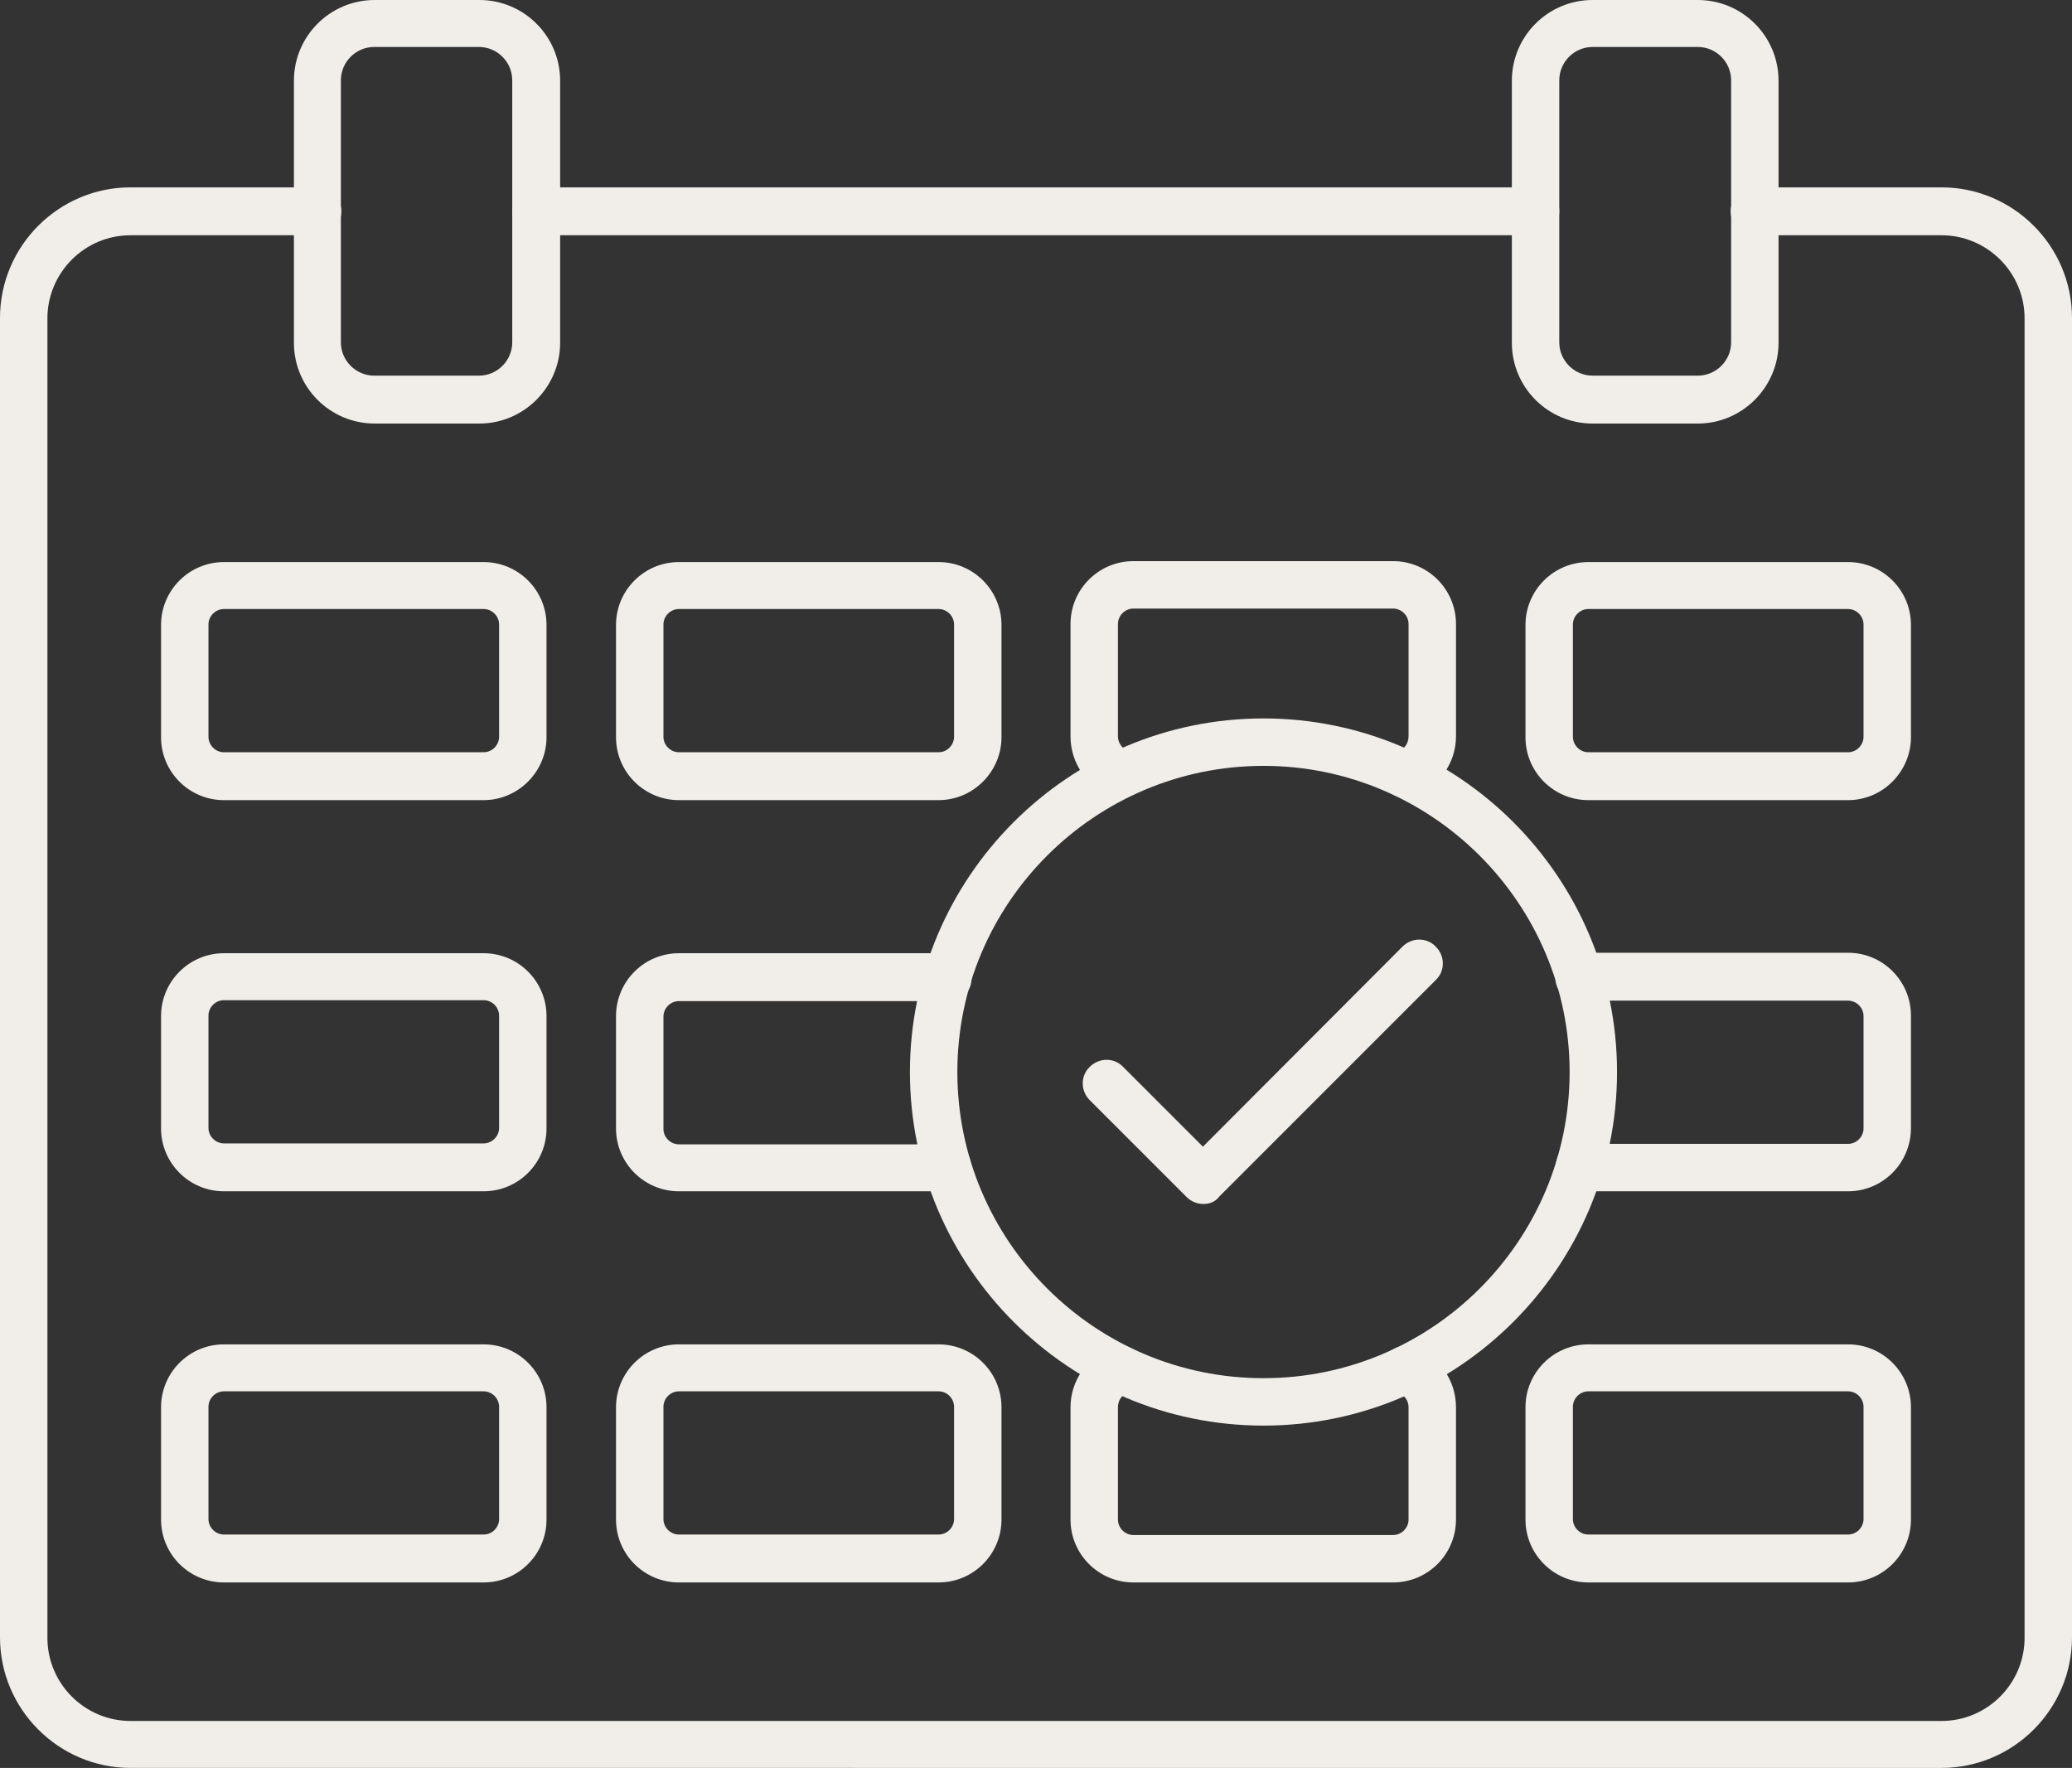
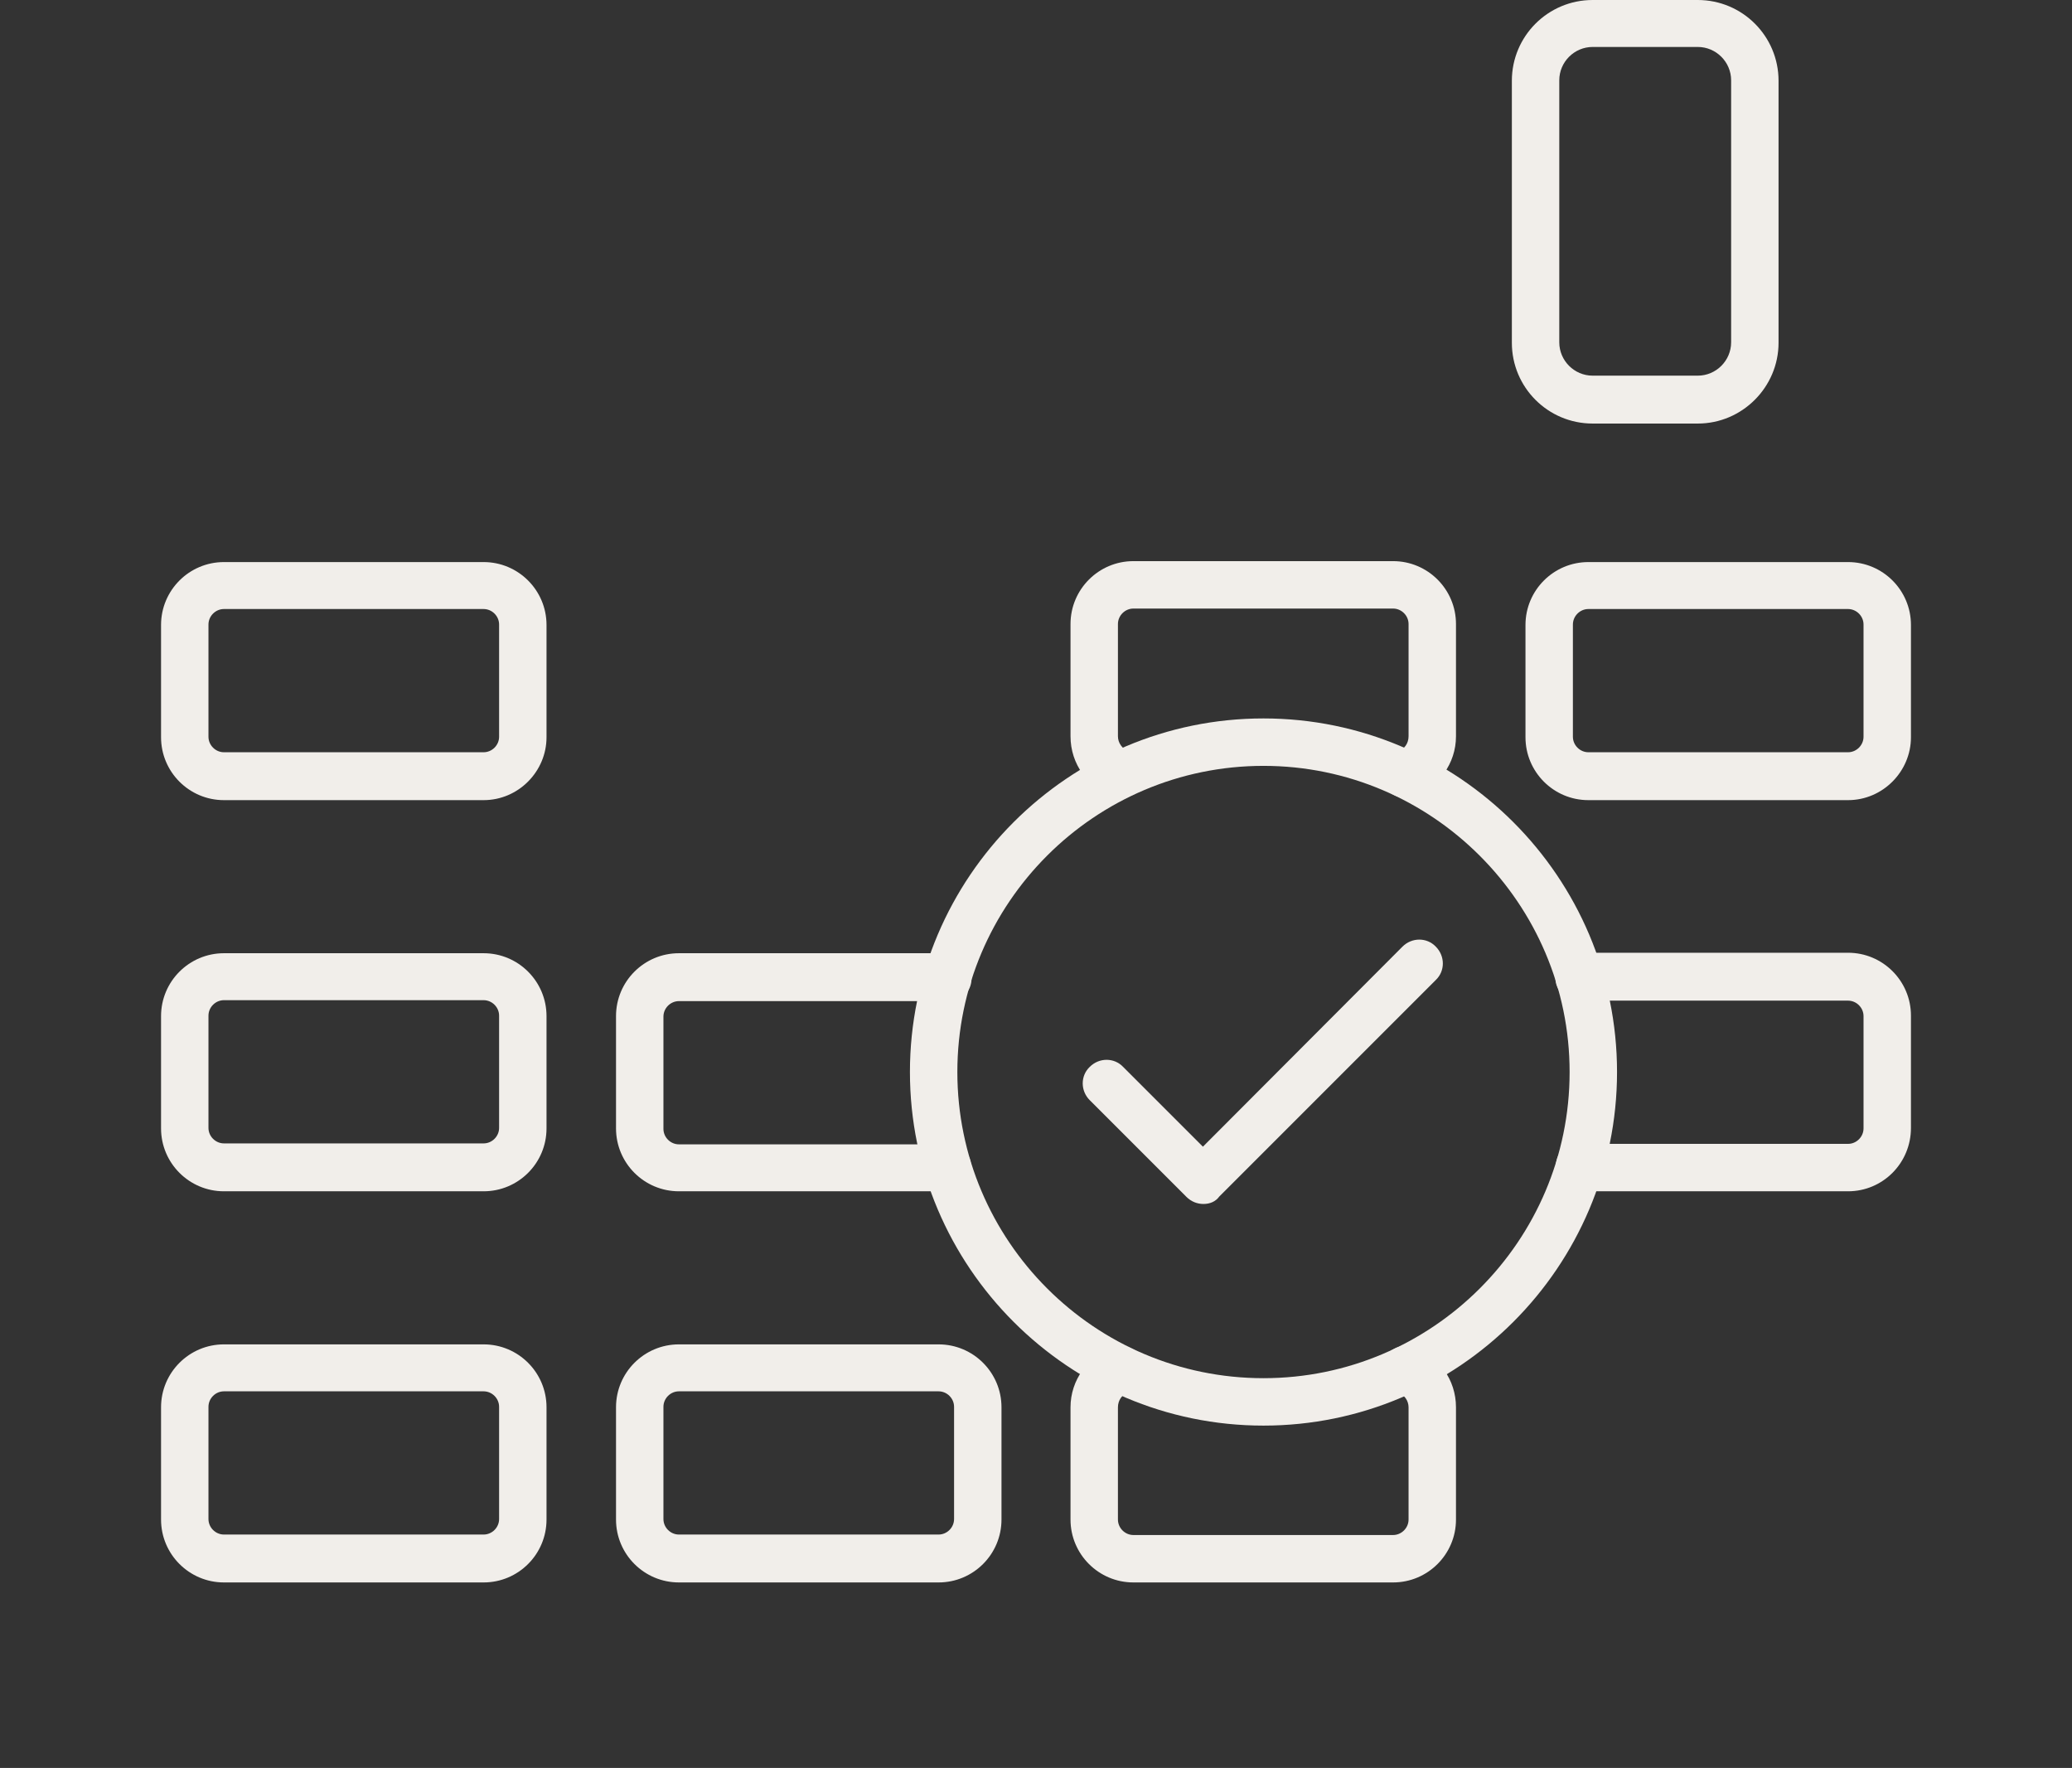
<svg xmlns="http://www.w3.org/2000/svg" fill="#f1eeea" height="376.5" preserveAspectRatio="xMidYMid meet" version="1" viewBox="25.6 58.5 441.3 376.5" width="441.3" zoomAndPan="magnify">
  <rect x="25.6" y="58.5" width="441.3" height="376.5" fill="#333333" stroke="none" />
  <g>
    <g clip-rule="evenodd" fill-rule="evenodd" id="change1_1">
-       <path d="M352.7,108.6H139.8c-2.8,0-5.1-2.3-5.1-5.1c0-2.8,2.3-5.1,5.1-5.1h212.8c2.8,0,5.1,2.3,5.1,5.1 C357.7,106.3,355.5,108.6,352.7,108.6L352.7,108.6z M439.1,435c15.3,0,27.8-12.5,27.8-27.8l0-281c0-15.3-12.5-27.8-27.8-27.8 h-39.8c-2.8,0-5.1,2.3-5.1,5.1c0,2.8,2.3,5.1,5.1,5.1h39.8c9.7,0,17.7,7.9,17.7,17.7l0,281c0,9.7-7.9,17.7-17.7,17.7H53.4 c-9.7,0-17.7-7.9-17.7-17.7v-281c0-9.7,7.9-17.7,17.7-17.7h39.8c2.8,0,5.1-2.3,5.1-5.1c0-2.8-2.3-5.1-5.1-5.1H53.4 c-15.3,0-27.8,12.5-27.8,27.8l0,281c0,15.3,12.5,27.8,27.8,27.8H439.1z" />
-       <path d="M105.3,68.5c-3.9,0-7.1,3.2-7.1,7.1v55.8c0,3.9,3.2,7.1,7.1,7.1h22.3c3.9,0,7.1-3.2,7.1-7.1l0-55.8 c0-3.9-3.2-7.1-7.1-7.1H105.3L105.3,68.5z M127.7,148.7h-22.3c-9.5,0-17.2-7.7-17.2-17.2l0-55.8c0-9.5,7.7-17.2,17.2-17.2l22.3,0 c9.5,0,17.2,7.7,17.2,17.2l0,55.8C144.9,140.9,137.2,148.7,127.7,148.7z" />
      <path d="M364.8,68.5c-3.9,0-7.1,3.2-7.1,7.1l0,55.8c0,3.9,3.2,7.1,7.1,7.1h22.4c3.9,0,7.1-3.2,7.1-7.1l0-55.8 c0-3.9-3.2-7.1-7.1-7.1H364.8L364.8,68.5z M387.2,148.7h-22.4c-9.5,0-17.2-7.7-17.2-17.2l0-55.8c0-9.5,7.7-17.2,17.2-17.2l22.4,0 c9.5,0,17.2,7.7,17.2,17.2v55.8C404.4,140.9,396.7,148.7,387.2,148.7z" />
      <path d="M73.3,188.2c-1.8,0-3.3,1.5-3.3,3.3l0,23.9c0,1.8,1.5,3.3,3.3,3.3h55.3c1.8,0,3.3-1.5,3.3-3.3l0-23.9 c0-1.8-1.5-3.3-3.3-3.3L73.3,188.2L73.3,188.2z M128.6,228.9H73.3c-7.4,0-13.4-6-13.4-13.4l0-23.9c0-7.4,6-13.4,13.4-13.4l55.3,0 c7.4,0,13.4,6,13.4,13.4l0,23.9C142,222.8,136,228.9,128.6,228.9z" />
-       <path d="M170.2,188.2c-1.8,0-3.3,1.5-3.3,3.3l0,23.9c0,1.8,1.5,3.3,3.3,3.3h55.3c1.8,0,3.3-1.5,3.3-3.3l0-23.9 c0-1.8-1.5-3.3-3.3-3.3L170.2,188.2L170.2,188.2z M225.5,228.9h-55.3c-7.4,0-13.4-6-13.4-13.4l0-23.9c0-7.4,6-13.4,13.4-13.4 l55.3,0c7.4,0,13.4,6,13.4,13.4v23.9C238.9,222.8,232.9,228.9,225.5,228.9z" />
      <path d="M324.9,228.4c-2.1,0-4.1-1.3-4.8-3.5c-0.9-2.6,0.6-5.5,3.2-6.4c1.4-0.4,2.3-1.7,2.3-3.2l0-23.9 c0-1.8-1.5-3.3-3.3-3.3l-55.3,0c-1.8,0-3.3,1.5-3.3,3.3l0,23.9c0,1.4,0.9,2.7,2.3,3.2c2.6,0.9,4.1,3.7,3.2,6.4 c-0.9,2.6-3.7,4.1-6.4,3.2c-5.5-1.8-9.2-6.9-9.2-12.8l0-23.9c0-7.4,6-13.4,13.4-13.4l55.3,0c7.4,0,13.4,6,13.4,13.4l0,23.9 c0,5.8-3.7,10.9-9.2,12.8C326,228.4,325.5,228.4,324.9,228.4z" />
      <path d="M363.9,188.2c-1.8,0-3.3,1.5-3.3,3.3l0,23.9c0,1.8,1.5,3.3,3.3,3.3h55.3c1.8,0,3.3-1.5,3.3-3.3l0-23.9 c0-1.8-1.5-3.3-3.3-3.3L363.9,188.2L363.9,188.2z M419.2,228.9h-55.3c-7.4,0-13.4-6-13.4-13.4v-23.9c0-7.4,6-13.4,13.4-13.4 l55.3,0c7.4,0,13.4,6,13.4,13.4l0,23.9C432.6,222.8,426.6,228.9,419.2,228.9z" />
      <path d="M73.3,271.5c-1.8,0-3.3,1.5-3.3,3.3l0,23.9c0,1.8,1.5,3.3,3.3,3.3h55.3c1.8,0,3.3-1.5,3.3-3.3l0-23.9 c0-1.8-1.5-3.3-3.3-3.3H73.3L73.3,271.5z M128.6,312.2H73.3c-7.4,0-13.4-6-13.4-13.4l0-23.9c0-7.4,6-13.4,13.4-13.4h55.3 c7.4,0,13.4,6,13.4,13.4l0,23.9C142,306.2,136,312.2,128.6,312.2z" />
      <path d="M225.5,312.2h-55.3c-7.4,0-13.4-6-13.4-13.4l0-23.9c0-7.4,6-13.4,13.4-13.4h55.3c1,0,2.1,0.1,3.1,0.4 c2.7,0.6,4.4,3.4,3.8,6.1c-0.6,2.7-3.4,4.4-6.1,3.8c-0.2-0.1-0.5-0.1-0.8-0.1h-55.3c-1.8,0-3.3,1.5-3.3,3.3l0,23.9 c0,1.8,1.5,3.3,3.3,3.3h55.3c0.3,0,0.5,0,0.7-0.1c2.7-0.6,5.4,1,6.1,3.7c0.6,2.7-1,5.4-3.7,6.1 C227.5,312.1,226.5,312.2,225.5,312.2z" />
      <path d="M419.2,312.2h-55.3c-1,0-2.1-0.1-3.1-0.4c-2.7-0.6-4.4-3.4-3.7-6.1c0.6-2.7,3.4-4.4,6.1-3.7 c0.2,0.1,0.5,0.1,0.7,0.1h55.3c1.8,0,3.3-1.5,3.3-3.3l0-23.9c0-1.8-1.5-3.3-3.3-3.3h-55.3c-0.3,0-0.5,0-0.8,0.1 c-2.7,0.6-5.4-1-6.1-3.8c-0.6-2.7,1-5.4,3.8-6.1c1-0.2,2-0.4,3.1-0.4h55.3c7.4,0,13.4,6,13.4,13.4l0,23.9 C432.6,306.2,426.6,312.2,419.2,312.2z" />
      <path d="M73.3,354.8c-1.8,0-3.3,1.5-3.3,3.3l0,23.9c0,1.8,1.5,3.3,3.3,3.3h55.3c1.8,0,3.3-1.5,3.3-3.3l0-23.9 c0-1.8-1.5-3.3-3.3-3.3H73.3L73.3,354.8z M128.6,395.5H73.3c-7.4,0-13.4-6-13.4-13.4l0-23.9c0-7.4,6-13.4,13.4-13.4h55.3 c7.4,0,13.4,6,13.4,13.4l0,23.9C142,389.5,136,395.5,128.6,395.5z" />
      <path d="M170.2,354.8c-1.8,0-3.3,1.5-3.3,3.3l0,23.9c0,1.8,1.5,3.3,3.3,3.3h55.3c1.8,0,3.3-1.5,3.3-3.3l0-23.9 c0-1.8-1.5-3.3-3.3-3.3H170.2L170.2,354.8z M225.5,395.5h-55.3c-7.4,0-13.4-6-13.4-13.4l0-23.9c0-7.4,6-13.4,13.4-13.4h55.3 c7.4,0,13.4,6,13.4,13.4v23.9C238.9,389.5,232.9,395.5,225.5,395.5z" />
      <path d="M322.3,395.5h-55.3c-7.4,0-13.4-6-13.4-13.4l0-23.9c0-5.8,3.7-10.9,9.2-12.8c2.6-0.9,5.5,0.6,6.4,3.2 c0.9,2.7-0.6,5.5-3.2,6.4c-1.4,0.4-2.3,1.7-2.3,3.2l0,23.9c0,1.8,1.5,3.3,3.3,3.3h55.3c1.8,0,3.3-1.5,3.3-3.3l0-23.9 c0-1.4-0.9-2.7-2.3-3.2c-2.6-0.9-4.1-3.7-3.2-6.4c0.9-2.6,3.7-4.1,6.4-3.2c5.5,1.8,9.2,6.9,9.2,12.8l0,23.9 C335.7,389.5,329.7,395.5,322.3,395.5z" />
-       <path d="M363.9,354.8c-1.8,0-3.3,1.5-3.3,3.3l0,23.9c0,1.8,1.5,3.3,3.3,3.3h55.3c1.8,0,3.3-1.5,3.3-3.3l0-23.9 c0-1.8-1.5-3.3-3.3-3.3H363.9L363.9,354.8z M419.2,395.5h-55.3c-7.4,0-13.4-6-13.4-13.4v-23.9c0-7.4,6-13.4,13.4-13.4h55.3 c7.4,0,13.4,6,13.4,13.4l0,23.9C432.6,389.5,426.6,395.5,419.2,395.5z" />
      <path d="M294.7,221.6c-35.9,0-65.2,29.2-65.2,65.2c0,35.9,29.2,65.2,65.2,65.2c35.9,0,65.2-29.2,65.2-65.2 C359.9,250.9,330.6,221.6,294.7,221.6L294.7,221.6z M294.7,362.1c-41.5,0-75.3-33.8-75.3-75.3c0-41.5,33.8-75.3,75.3-75.3 c41.5,0,75.3,33.8,75.3,75.3C370,328.3,336.2,362.1,294.7,362.1z" />
      <path d="M281.9,314.9L281.9,314.9c-1.3,0-2.6-0.5-3.6-1.5l-20.6-20.6c-2-2-2-5.2,0-7.1c2-2,5.2-2,7.1,0l17,17 l42.5-42.6c2-2,5.2-2,7.1,0c2,2,2,5.2,0,7.1l-46.1,46.1C284.5,314.4,283.3,314.9,281.9,314.9z" />
    </g>
  </g>
</svg>